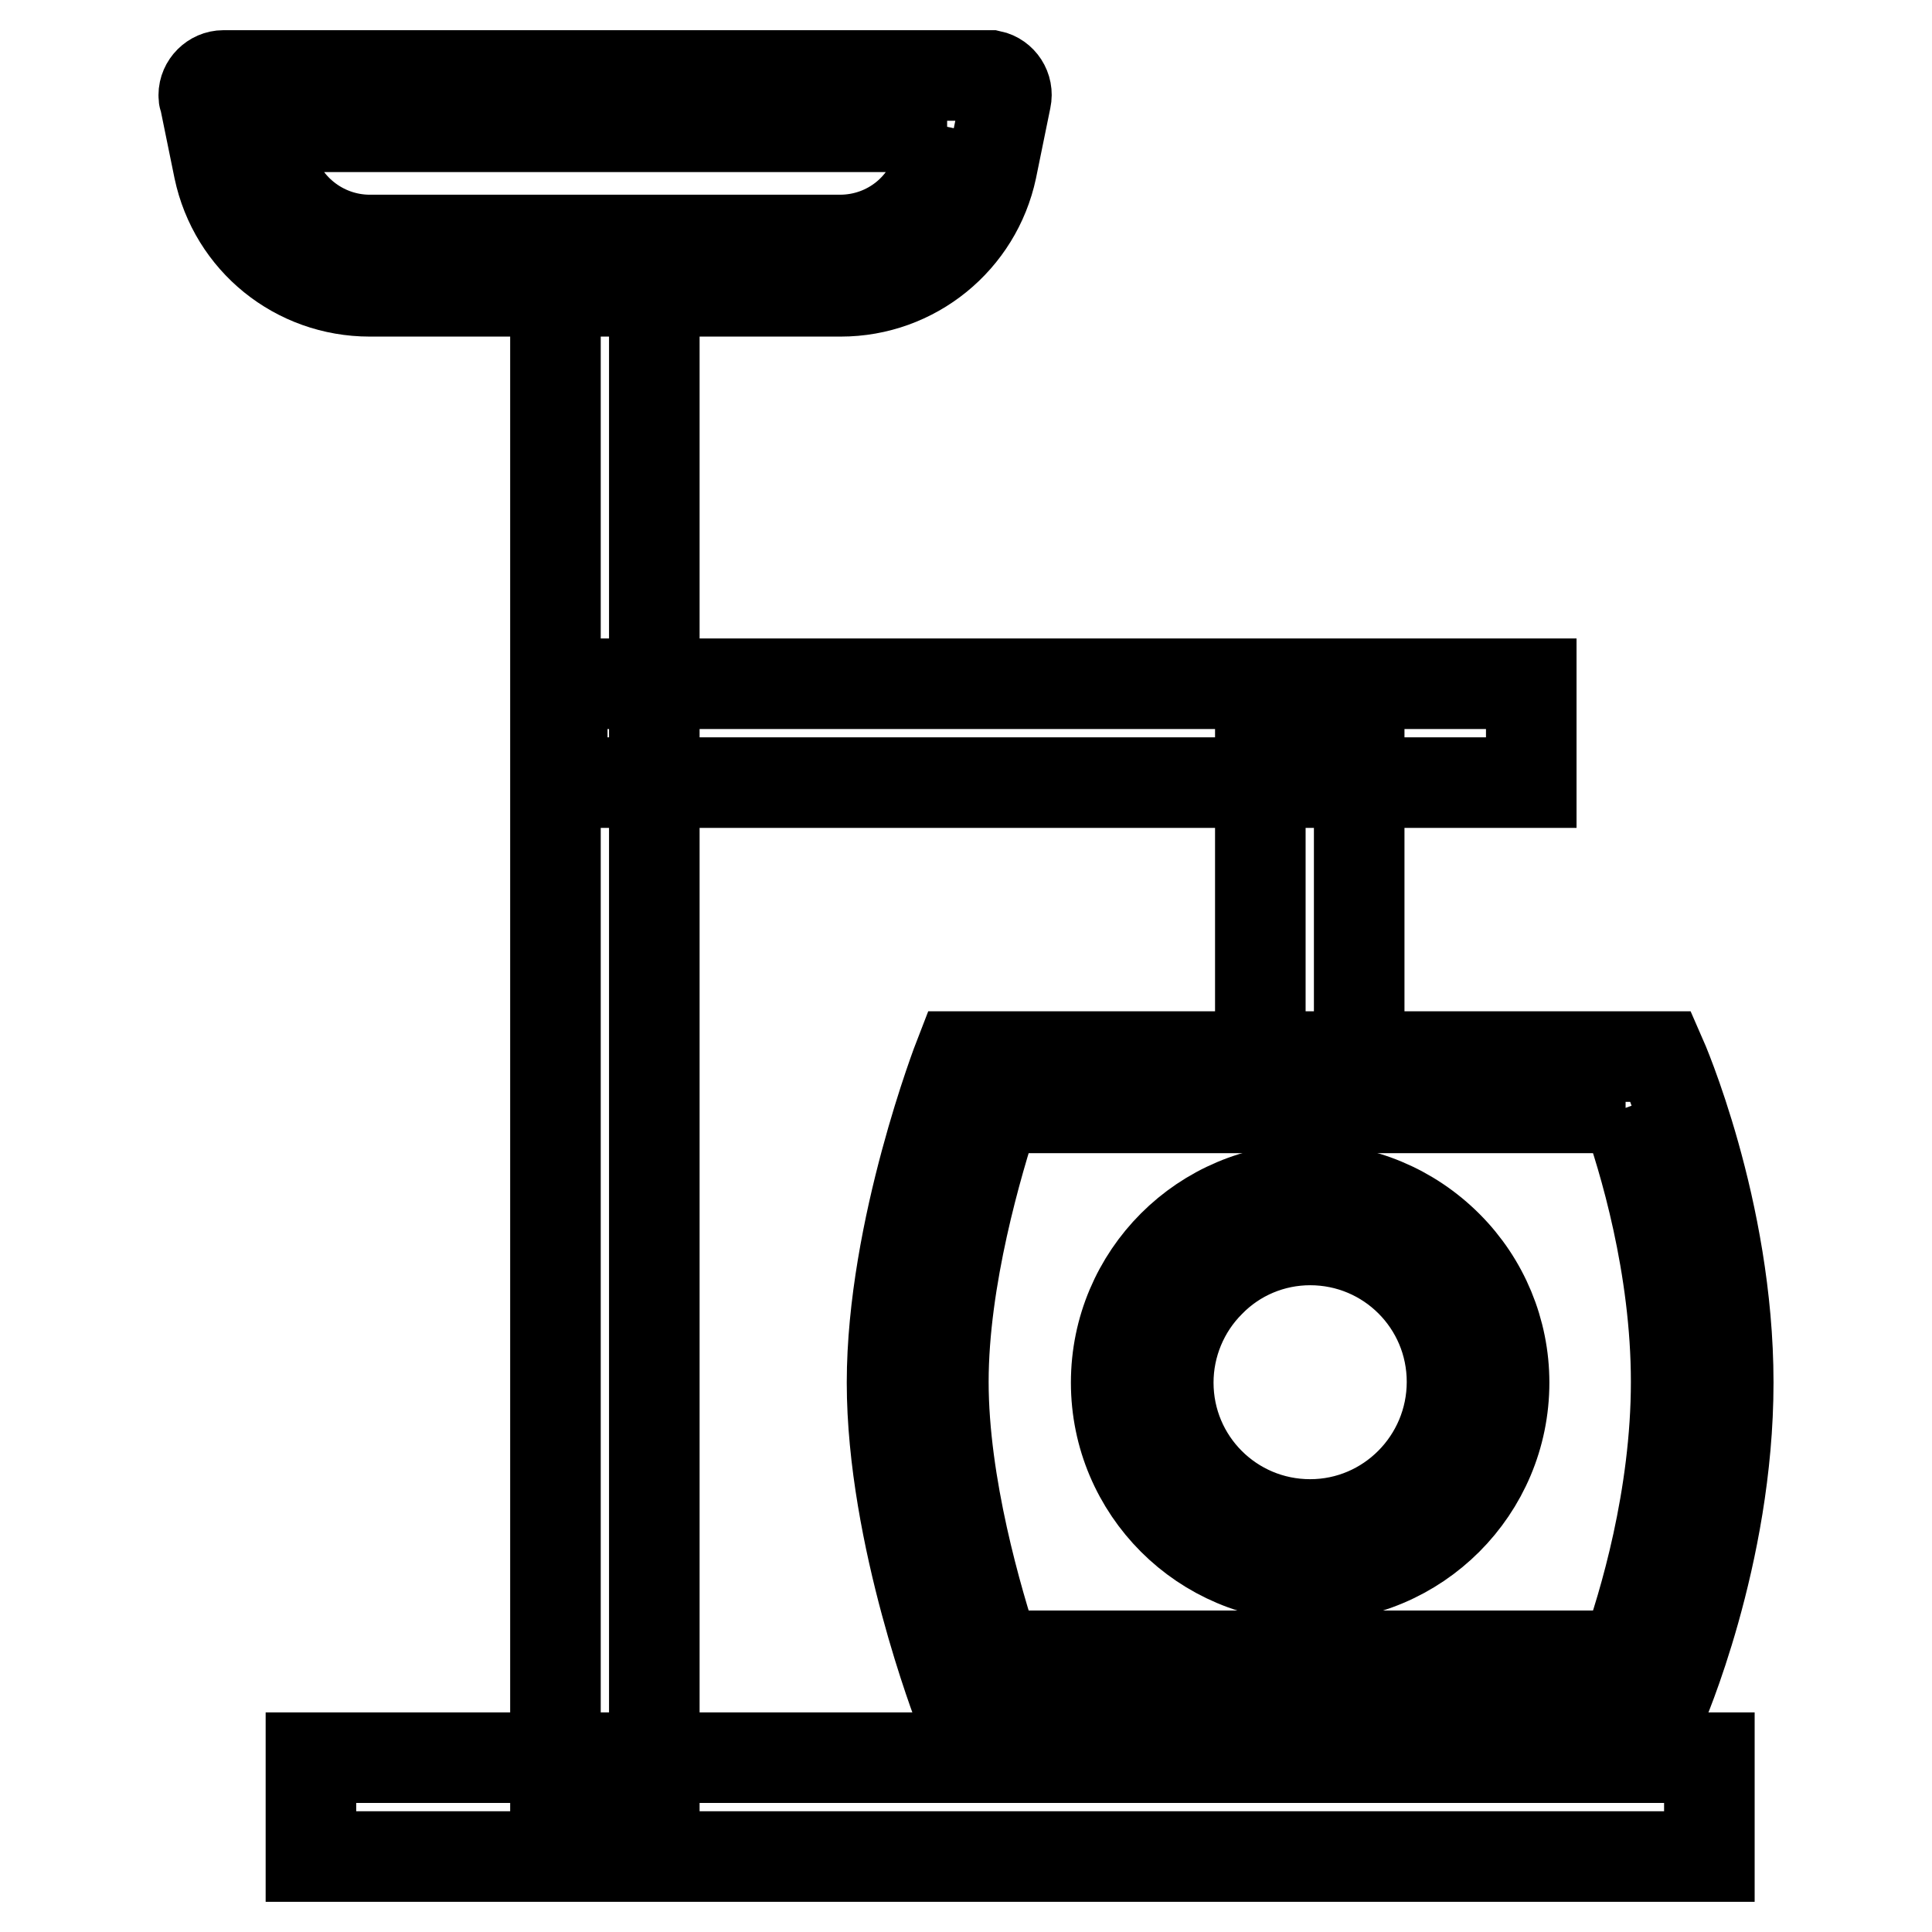
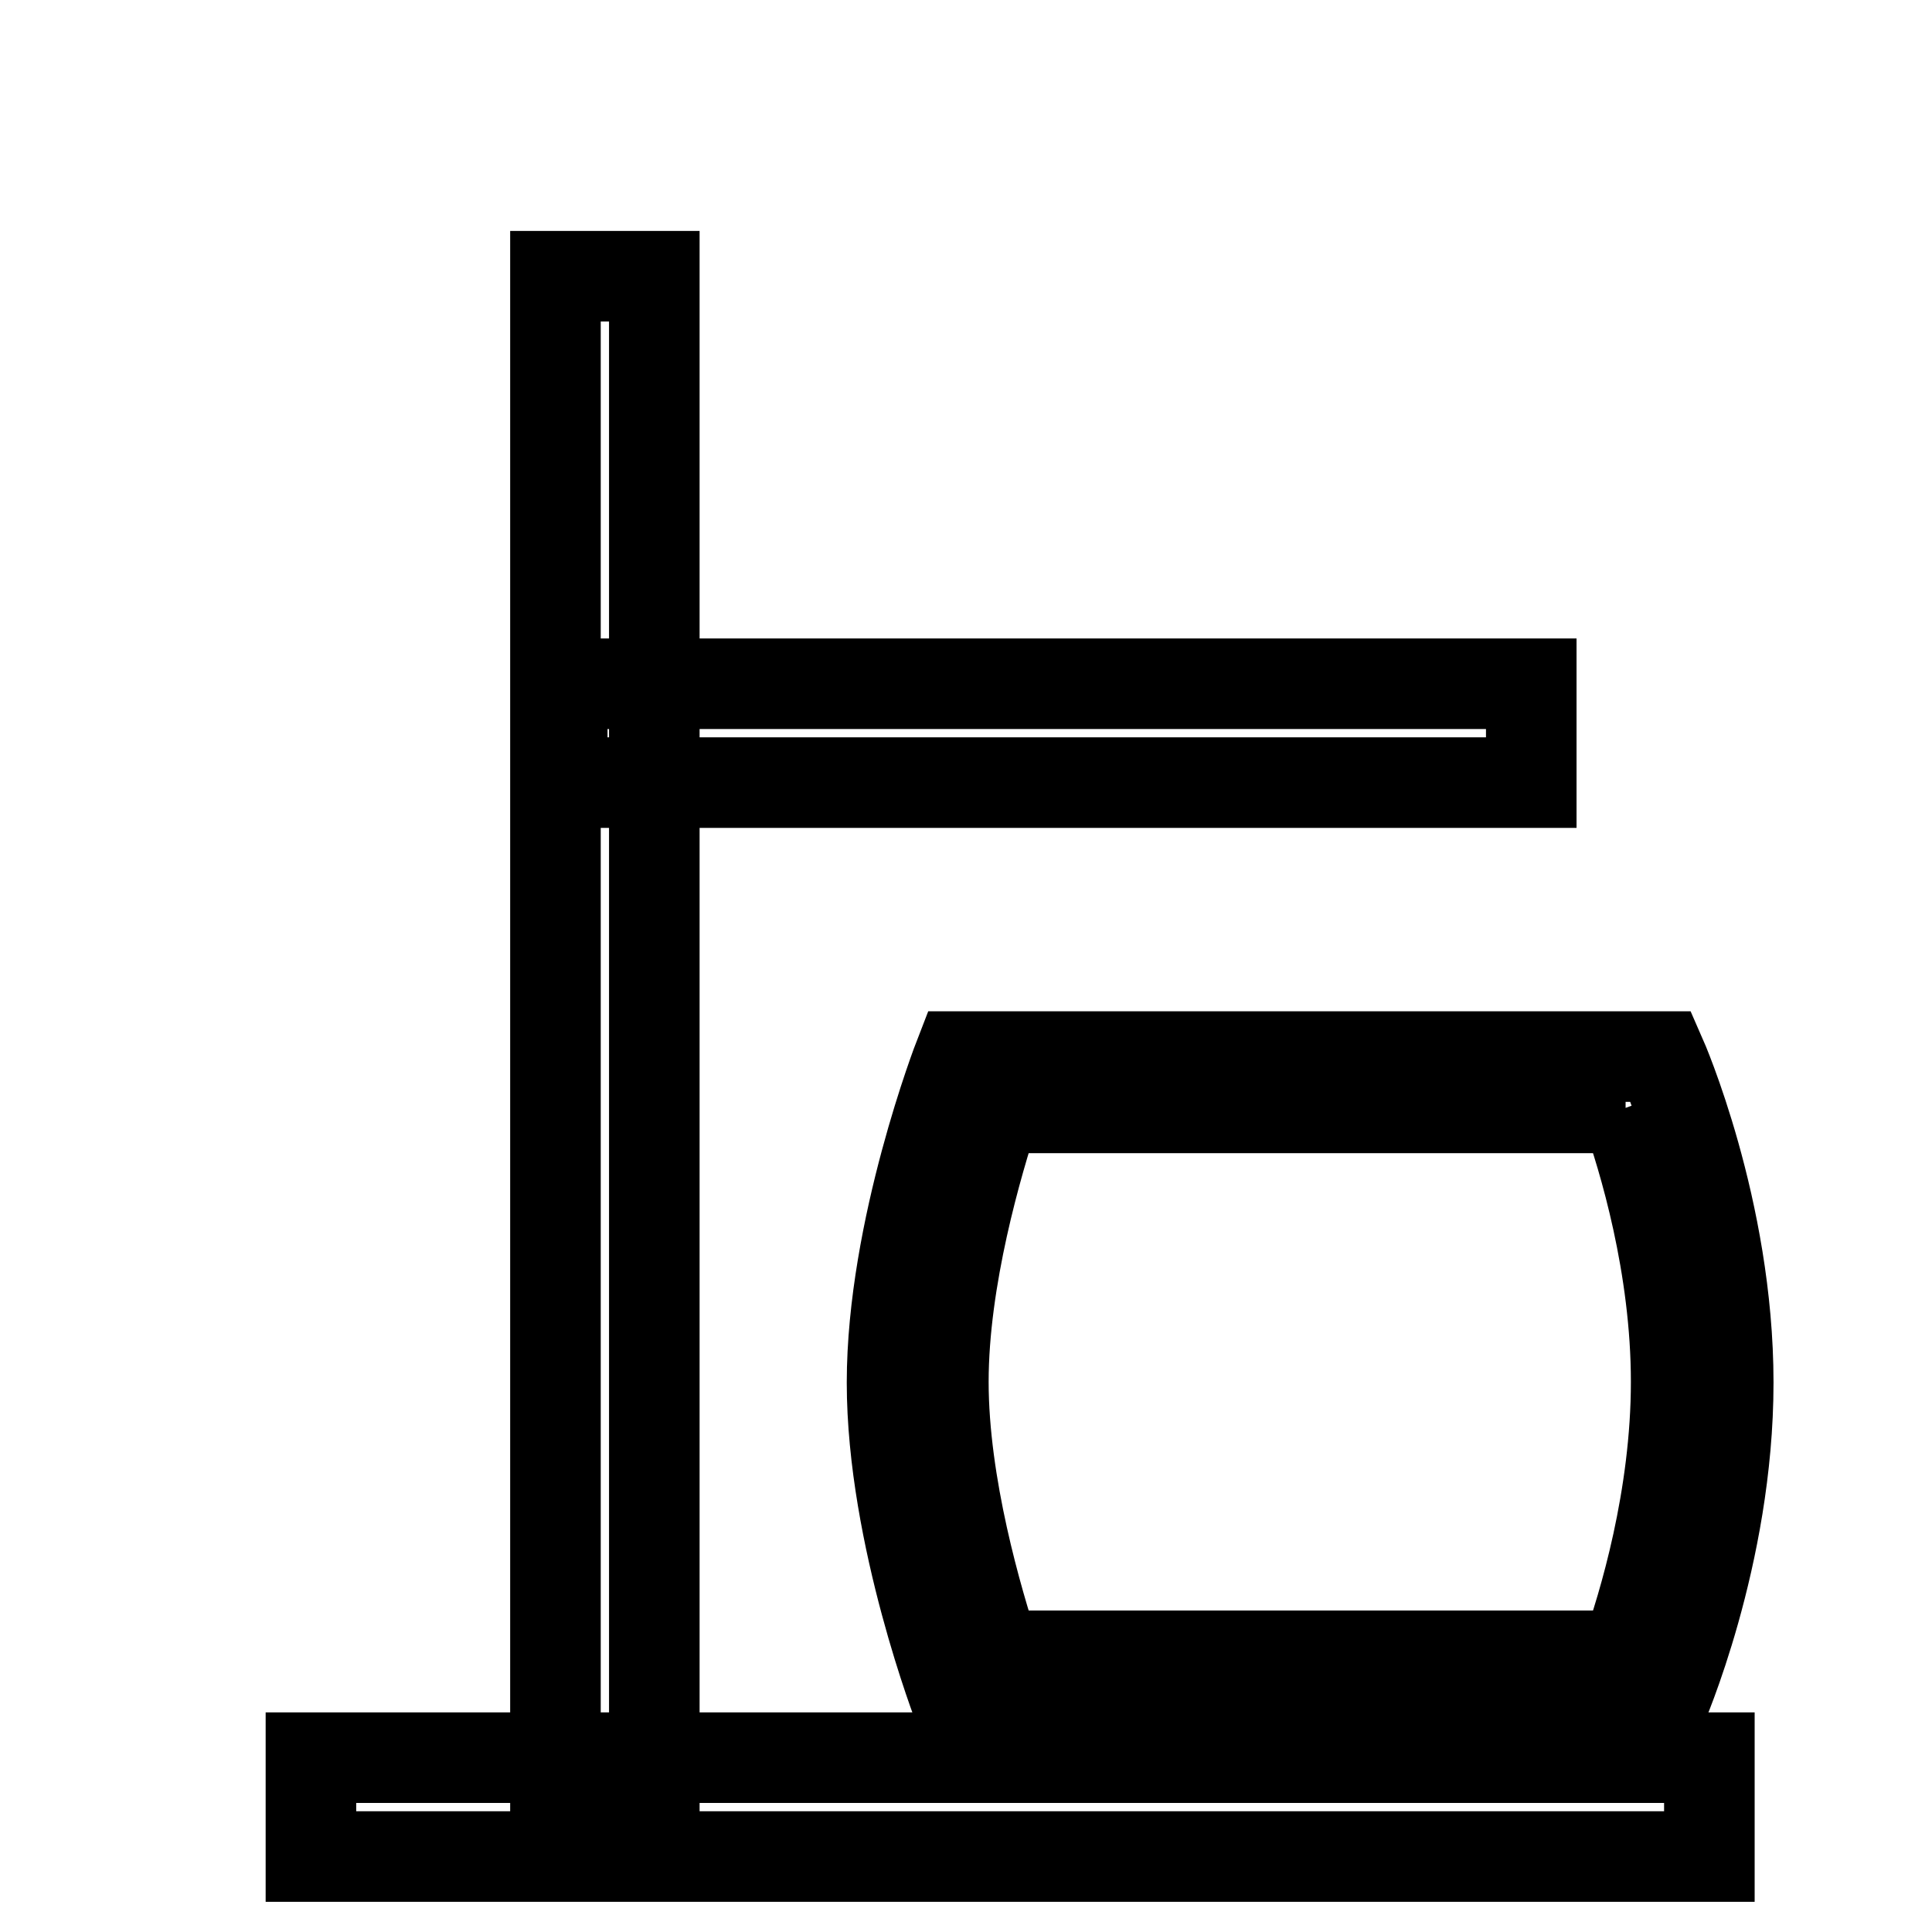
<svg xmlns="http://www.w3.org/2000/svg" version="1.1" x="0px" y="0px" viewBox="0 0 256 256" enable-background="new 0 0 256 256" xml:space="preserve">
  <g>
    <path stroke-width="12" fill-opacity="0" stroke="#000000" d="M73.6,36.6h13.1v199.3H73.6V36.6z" />
    <path stroke-width="12" fill-opacity="0" stroke="#000000" d="M41.2,232.9h185.3V246H41.2V232.9z" />
    <path stroke-width="12" fill-opacity="0" stroke="#000000" d="M74.5,90.6h128.4v13.1H74.5V90.6z" />
-     <path stroke-width="12" fill-opacity="0" stroke="#000000" d="M167,100.4h13.1v43H167V100.4z M173.6,164.3c10.4,0,18.8,8.4,18.8,18.8S184,202,173.6,202 c-10.4,0-18.8-8.4-18.8-18.8c0-5,2-9.8,5.5-13.3C163.8,166.3,168.6,164.3,173.6,164.3 M173.6,157.5c-14.2,0-25.7,11.5-25.7,25.7 c0,14.2,11.5,25.7,25.7,25.7s25.7-11.5,25.7-25.7c0-6.8-2.7-13.3-7.5-18.1C186.9,160.2,180.4,157.5,173.6,157.5z M125.5,16.8 l-0.9,4.2c-1.3,6.3-6.8,10.8-13.3,10.8H49c-6.4,0-12-4.5-13.3-10.8l-0.9-4.2H125.5 M130.7,10H29.6c-1.4,0-2.6,1.2-2.6,2.6 c0,0.2,0,0.4,0.1,0.5l1.9,9.3c2,9.5,10.3,16.2,20,16.2h62.4c9.7,0,18-6.8,20-16.2l1.9-9.3c0.3-1.4-0.6-2.8-2-3.1 C131.1,10,130.9,10,130.7,10z" />
    <path stroke-width="12" fill-opacity="0" stroke="#000000" d="M215.4,146.8c2.4,6.7,6.7,21,6.7,36.3s-4.3,29.6-6.7,36.3h-83.5c-2.4-7.3-6.9-22.6-6.9-36.3 s4.5-29,6.9-36.3H215.4 M220.1,140h-93c0,0-8.9,22.9-8.9,43.2s8.9,43.2,8.9,43.2h93c0,0,8.9-20.2,8.9-43.2 C229,160.2,220.1,140,220.1,140L220.1,140z" />
  </g>
</svg>